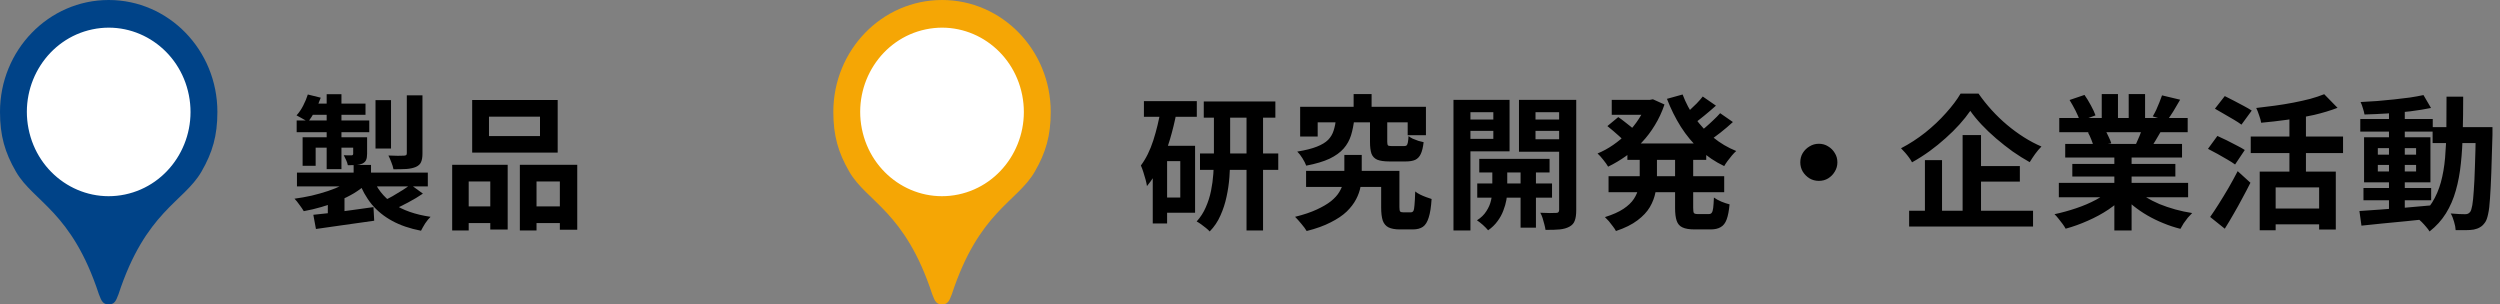
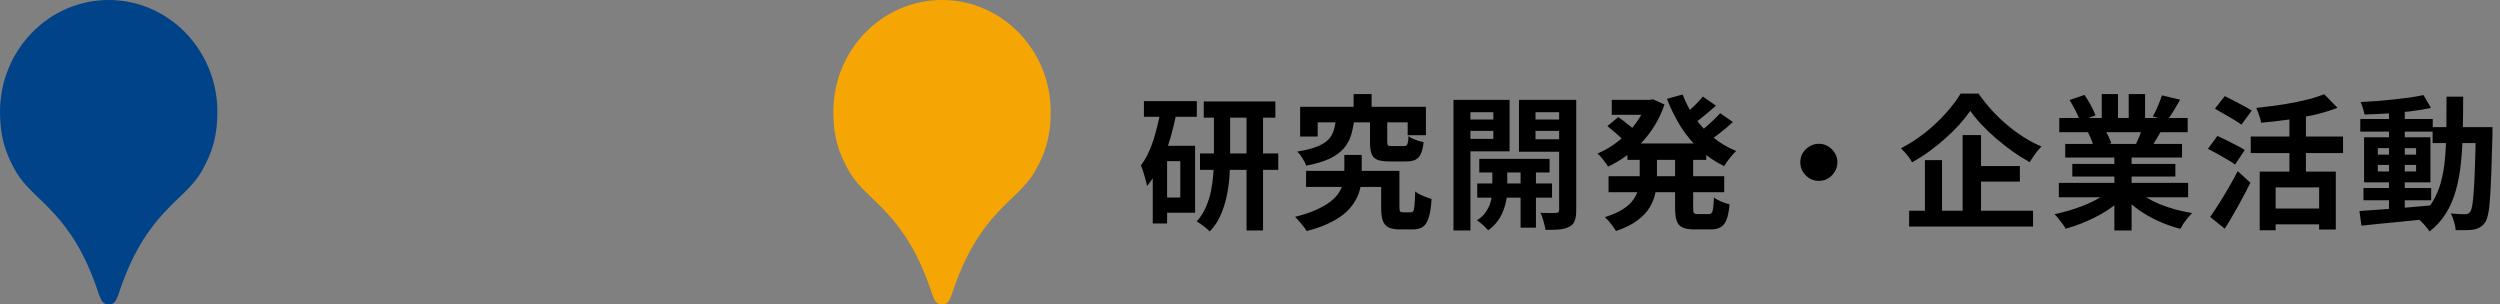
<svg xmlns="http://www.w3.org/2000/svg" width="345" height="42" viewBox="0 0 345 42" fill="none">
  <rect x="0" y="0" width="345" height="42" fill="#808080" stroke="none" />
  <g clip-path="url(#clip0_390_352)">
    <path d="M15 0C6.716 0 0 6.915 0 15.446C0 18.716 0.671 21.042 2.198 23.684C4.63 27.894 9.894 29.147 13.648 40.608C14.027 41.639 14.254 42 15 42C15.746 42 15.973 41.639 16.352 40.608C20.107 29.147 25.37 27.894 27.802 23.684C29.329 21.042 30 18.716 30 15.446C30 6.915 23.284 0 15 0Z" fill="#004388" />
-     <path d="M17.251 26.84C23.362 25.559 27.308 19.42 26.064 13.128C24.821 6.835 18.859 2.772 12.748 4.053C6.638 5.333 2.692 11.472 3.935 17.764C5.179 24.057 11.14 28.12 17.251 26.84Z" fill="white" />
  </g>
-   <path d="M48.8 22.76H51.2V24.9H48.8V22.76ZM48.74 24.56L50.58 25.36C50.087 25.827 49.513 26.26 48.86 26.66C48.207 27.047 47.5 27.4 46.74 27.72C45.993 28.04 45.207 28.32 44.38 28.56C43.567 28.8 42.747 28.993 41.92 29.14C41.773 28.887 41.573 28.593 41.32 28.26C41.08 27.913 40.853 27.633 40.64 27.42C41.427 27.313 42.213 27.173 43 27C43.787 26.813 44.54 26.6 45.26 26.36C45.98 26.12 46.633 25.853 47.22 25.56C47.82 25.253 48.327 24.92 48.74 24.56ZM51.4 24.46C51.973 25.967 52.92 27.18 54.24 28.1C55.573 29.007 57.3 29.613 59.42 29.92C59.18 30.147 58.933 30.447 58.68 30.82C58.44 31.207 58.247 31.547 58.1 31.84C56.567 31.547 55.24 31.093 54.12 30.48C53.013 29.88 52.073 29.12 51.3 28.2C50.54 27.267 49.92 26.153 49.44 24.86L51.4 24.46ZM56.66 25.48L58.36 26.72C57.733 27.147 57.053 27.553 56.32 27.94C55.6 28.327 54.927 28.653 54.3 28.92L52.86 27.74C53.273 27.553 53.707 27.333 54.16 27.08C54.627 26.813 55.08 26.54 55.52 26.26C55.96 25.98 56.34 25.72 56.66 25.48ZM43.24 29.64C43.947 29.573 44.753 29.487 45.66 29.38C46.567 29.26 47.52 29.133 48.52 29C49.533 28.853 50.54 28.713 51.54 28.58L51.64 30.46C50.227 30.66 48.807 30.86 47.38 31.06C45.953 31.26 44.693 31.44 43.6 31.6L43.24 29.64ZM40.98 23.82H59.04V25.72H40.98V23.82ZM51.82 13.82H53.96V20.5H51.82V13.82ZM56.14 13.16H58.3V21.2C58.3 21.707 58.233 22.1 58.1 22.38C57.98 22.66 57.74 22.88 57.38 23.04C57.033 23.187 56.607 23.28 56.1 23.32C55.593 23.347 54.993 23.36 54.3 23.36C54.247 23.067 54.147 22.74 54 22.38C53.867 22.02 53.733 21.713 53.6 21.46C54.04 21.473 54.473 21.487 54.9 21.5C55.327 21.5 55.613 21.493 55.76 21.48C55.907 21.467 56.007 21.44 56.06 21.4C56.113 21.347 56.14 21.26 56.14 21.14V13.16ZM45.08 13H47.12V23.34H45.08V13ZM48.74 18.94H50.66V21.22C50.66 21.593 50.613 21.88 50.52 22.08C50.44 22.28 50.267 22.447 50 22.58C49.76 22.687 49.473 22.753 49.14 22.78C48.82 22.793 48.44 22.8 48 22.8C47.96 22.573 47.88 22.333 47.76 22.08C47.64 21.827 47.533 21.607 47.44 21.42C47.667 21.433 47.88 21.44 48.08 21.44C48.293 21.44 48.433 21.44 48.5 21.44C48.66 21.44 48.74 21.367 48.74 21.22V18.94ZM41.76 18.94H49.52V20.38H43.56V22.88H41.76V18.94ZM40.94 16.62H50.96V18.24H40.94V16.62ZM43.12 14.3H50.44V15.84H42.52L43.12 14.3ZM42.48 13.04L44.26 13.48C44.047 14.093 43.78 14.707 43.46 15.32C43.153 15.92 42.827 16.427 42.48 16.84C42.307 16.693 42.053 16.533 41.72 16.36C41.4 16.173 41.133 16.027 40.92 15.92C41.267 15.547 41.573 15.1 41.84 14.58C42.107 14.06 42.32 13.547 42.48 13.04ZM45.24 27.74L46.5 26.48L47.54 26.82V30.72H45.24V27.74ZM67.48 16.1V18.78H74.52V16.1H67.48ZM65.16 13.8H76.96V21.06H65.16V13.8ZM62.4 22.74H70.06V31.68H67.66V25.04H64.68V31.8H62.4V22.74ZM71.74 22.74H79.66V31.7H77.26V25.04H74.04V31.8H71.74V22.74ZM63.4 28.48H68.66V30.78H63.4V28.48ZM72.84 28.48H78.44V30.78H72.84V28.48Z" fill="black" />
  <g clip-path="url(#clip1_390_352)">
    <path d="M130 0C121.716 0 115 6.915 115 15.446C115 18.716 115.671 21.042 117.198 23.684C119.63 27.894 124.894 29.147 128.648 40.608C129.027 41.639 129.253 42 130 42C130.747 42 130.973 41.639 131.352 40.608C135.106 29.147 140.37 27.894 142.802 23.684C144.329 21.042 145 18.716 145 15.446C145 6.915 138.284 0 130 0Z" fill="#F5A605" />
-     <path d="M132.251 26.84C138.362 25.559 142.307 19.42 141.064 13.128C139.821 6.835 133.859 2.772 127.748 4.053C121.638 5.333 117.692 11.472 118.935 17.764C120.179 24.057 126.14 28.12 132.251 26.84Z" fill="white" />
  </g>
  <path d="M166.12 14H176V16.24H166.12V14ZM165.6 21.18H176.4V23.44H165.6V21.18ZM172.02 14.98H174.3V31.8H172.02V14.98ZM167.52 15.04H169.76V21.82C169.76 22.647 169.727 23.52 169.66 24.44C169.593 25.347 169.46 26.253 169.26 27.16C169.073 28.053 168.793 28.913 168.42 29.74C168.06 30.567 167.567 31.3 166.94 31.94C166.807 31.793 166.633 31.633 166.42 31.46C166.207 31.287 165.98 31.113 165.74 30.94C165.513 30.78 165.313 30.653 165.14 30.56C165.673 29.973 166.093 29.32 166.4 28.6C166.72 27.88 166.96 27.127 167.12 26.34C167.28 25.54 167.387 24.753 167.44 23.98C167.493 23.207 167.52 22.48 167.52 21.8V15.04ZM157.86 13.96H165.16V16.12H157.86V13.96ZM160.12 20.12H164.92V29.36H160.12V27.26H162.88V22.24H160.12V20.12ZM160.2 15.02L162.36 15.5C162.12 16.767 161.813 18.027 161.44 19.28C161.067 20.533 160.62 21.707 160.1 22.8C159.58 23.893 158.973 24.853 158.28 25.68C158.253 25.467 158.193 25.18 158.1 24.82C158.007 24.46 157.9 24.1 157.78 23.74C157.66 23.367 157.547 23.067 157.44 22.84C158.147 21.893 158.72 20.733 159.16 19.36C159.6 17.987 159.947 16.54 160.2 15.02ZM159.08 20.12H161.06V30.84H159.08V20.12ZM180.24 23.58H191.92V25.8H180.24V23.58ZM190.6 23.58H193.12V28.58C193.12 28.9 193.153 29.1 193.22 29.18C193.287 29.26 193.42 29.3 193.62 29.3C193.673 29.3 193.747 29.3 193.84 29.3C193.933 29.3 194.033 29.3 194.14 29.3C194.26 29.3 194.367 29.3 194.46 29.3C194.567 29.3 194.647 29.3 194.7 29.3C194.847 29.3 194.96 29.24 195.04 29.12C195.12 28.987 195.173 28.713 195.2 28.3C195.24 27.887 195.273 27.26 195.3 26.42C195.473 26.567 195.693 26.707 195.96 26.84C196.227 26.973 196.507 27.093 196.8 27.2C197.093 27.307 197.347 27.393 197.56 27.46C197.493 28.553 197.36 29.407 197.16 30.02C196.973 30.633 196.707 31.06 196.36 31.3C196.013 31.54 195.547 31.66 194.96 31.66C194.853 31.66 194.72 31.66 194.56 31.66C194.4 31.66 194.233 31.66 194.06 31.66C193.887 31.66 193.72 31.66 193.56 31.66C193.4 31.66 193.273 31.66 193.18 31.66C192.527 31.66 192.007 31.567 191.62 31.38C191.247 31.193 190.98 30.88 190.82 30.44C190.673 30 190.6 29.387 190.6 28.6V23.58ZM186.8 12.98H189.28V16.16H186.8V12.98ZM184.38 16.36H186.9C186.807 17.213 186.653 17.987 186.44 18.68C186.227 19.36 185.887 19.967 185.42 20.5C184.953 21.033 184.307 21.5 183.48 21.9C182.653 22.287 181.58 22.607 180.26 22.86C180.153 22.567 179.98 22.227 179.74 21.84C179.5 21.453 179.26 21.147 179.02 20.92C180.153 20.733 181.053 20.507 181.72 20.24C182.4 19.973 182.92 19.66 183.28 19.3C183.64 18.927 183.893 18.5 184.04 18.02C184.2 17.527 184.313 16.973 184.38 16.36ZM189.06 16.46H191.44V19.58C191.44 19.847 191.48 20.013 191.56 20.08C191.64 20.133 191.827 20.16 192.12 20.16C192.187 20.16 192.287 20.16 192.42 20.16C192.567 20.16 192.727 20.16 192.9 20.16C193.073 20.16 193.233 20.16 193.38 20.16C193.54 20.16 193.66 20.16 193.74 20.16C193.9 20.16 194.02 20.133 194.1 20.08C194.18 20.013 194.24 19.88 194.28 19.68C194.32 19.48 194.353 19.18 194.38 18.78C194.527 18.9 194.72 19.02 194.96 19.14C195.213 19.247 195.473 19.347 195.74 19.44C196.007 19.52 196.247 19.58 196.46 19.62C196.38 20.327 196.247 20.873 196.06 21.26C195.887 21.633 195.633 21.9 195.3 22.06C194.967 22.207 194.533 22.28 194 22.28C193.88 22.28 193.713 22.28 193.5 22.28C193.3 22.28 193.087 22.28 192.86 22.28C192.633 22.28 192.42 22.28 192.22 22.28C192.02 22.28 191.86 22.28 191.74 22.28C191.02 22.28 190.46 22.2 190.06 22.04C189.673 21.867 189.407 21.587 189.26 21.2C189.127 20.8 189.06 20.267 189.06 19.6V16.46ZM179.42 14.74H196.78V18.66H194.26V16.88H181.84V18.84H179.42V14.74ZM185.52 21.38H187.92V24C187.92 24.573 187.867 25.153 187.76 25.74C187.653 26.327 187.447 26.913 187.14 27.5C186.833 28.087 186.4 28.653 185.84 29.2C185.28 29.733 184.547 30.227 183.64 30.68C182.747 31.147 181.64 31.547 180.32 31.88C180.147 31.587 179.9 31.253 179.58 30.88C179.273 30.507 178.987 30.187 178.72 29.92C179.907 29.627 180.9 29.293 181.7 28.92C182.513 28.547 183.173 28.16 183.68 27.76C184.187 27.347 184.567 26.927 184.82 26.5C185.087 26.06 185.267 25.627 185.36 25.2C185.467 24.76 185.52 24.34 185.52 23.94V21.38ZM204.14 21.92H213.84V23.8H204.14V21.92ZM203.86 25.32H214.18V27.28H203.86V25.32ZM209.84 22.5H211.96V31.42H209.84V22.5ZM205.94 22.6H208V26.42C208 26.753 207.96 27.147 207.88 27.6C207.8 28.053 207.66 28.54 207.46 29.06C207.273 29.567 207.007 30.053 206.66 30.52C206.313 31 205.88 31.42 205.36 31.78C205.187 31.567 204.947 31.32 204.64 31.04C204.333 30.773 204.06 30.56 203.82 30.4C204.38 30.053 204.813 29.633 205.12 29.14C205.44 28.647 205.653 28.153 205.76 27.66C205.88 27.167 205.94 26.753 205.94 26.42V22.6ZM201.78 16.5H206.8V18.06H201.78V16.5ZM211.06 16.5H216.1V18.06H211.06V16.5ZM215.16 13.78H217.52V29C217.52 29.613 217.453 30.093 217.32 30.44C217.2 30.8 216.953 31.08 216.58 31.28C216.22 31.48 215.773 31.607 215.24 31.66C214.707 31.713 214.053 31.733 213.28 31.72C213.253 31.507 213.2 31.253 213.12 30.96C213.053 30.68 212.973 30.393 212.88 30.1C212.787 29.807 212.68 29.56 212.56 29.36C213.013 29.373 213.453 29.387 213.88 29.4C214.307 29.4 214.6 29.393 214.76 29.38C214.907 29.38 215.007 29.347 215.06 29.28C215.127 29.213 215.16 29.113 215.16 28.98V13.78ZM202 13.78H208.32V20.88H202V19.16H206.08V15.48H202V13.78ZM216.4 13.78V15.48H211.9V19.22H216.4V20.94H209.62V13.78H216.4ZM200.58 13.78H202.92V31.8H200.58V13.78ZM224.58 19.8H235.46V22.06H224.58V19.8ZM222.42 13.78H228.1V15.84H222.42V13.78ZM221.98 24.32H237.94V26.52H221.98V24.32ZM227.24 13.78H227.68L228.1 13.7L229.7 14.42C229.353 15.447 228.913 16.393 228.38 17.26C227.86 18.127 227.26 18.92 226.58 19.64C225.9 20.347 225.167 20.98 224.38 21.54C223.593 22.1 222.773 22.587 221.92 23C221.76 22.72 221.533 22.4 221.24 22.04C220.96 21.68 220.7 21.393 220.46 21.18C221.207 20.873 221.927 20.48 222.62 20C223.313 19.52 223.96 18.98 224.56 18.38C225.173 17.767 225.707 17.107 226.16 16.4C226.627 15.693 226.987 14.953 227.24 14.18V13.78ZM226.28 20.94H228.66V24.4C228.66 25.107 228.593 25.813 228.46 26.52C228.327 27.227 228.067 27.913 227.68 28.58C227.293 29.233 226.727 29.84 225.98 30.4C225.233 30.973 224.24 31.467 223 31.88C222.907 31.693 222.767 31.48 222.58 31.24C222.407 31 222.22 30.76 222.02 30.52C221.82 30.293 221.64 30.107 221.48 29.96C222.547 29.627 223.4 29.247 224.04 28.82C224.68 28.393 225.16 27.933 225.48 27.44C225.8 26.947 226.013 26.44 226.12 25.92C226.227 25.387 226.28 24.86 226.28 24.34V20.94ZM232.2 13.04C232.627 14.173 233.193 15.247 233.9 16.26C234.62 17.273 235.46 18.173 236.42 18.96C237.38 19.747 238.44 20.373 239.6 20.84C239.413 21 239.213 21.207 239 21.46C238.8 21.7 238.6 21.953 238.4 22.22C238.213 22.473 238.06 22.707 237.94 22.92C236.7 22.333 235.58 21.58 234.58 20.66C233.593 19.74 232.72 18.687 231.96 17.5C231.213 16.313 230.573 15.027 230.04 13.64L232.2 13.04ZM221.82 17.4L223.32 16.16C223.587 16.333 223.86 16.533 224.14 16.76C224.433 16.987 224.713 17.207 224.98 17.42C225.247 17.633 225.467 17.827 225.64 18L224.06 19.4C223.913 19.227 223.707 19.02 223.44 18.78C223.187 18.54 222.913 18.3 222.62 18.06C222.34 17.82 222.073 17.6 221.82 17.4ZM234.98 13.32L236.8 14.58C236.267 15.06 235.713 15.533 235.14 16C234.58 16.467 234.06 16.86 233.58 17.18L232.14 16.06C232.447 15.833 232.773 15.567 233.12 15.26C233.467 14.94 233.807 14.613 234.14 14.28C234.473 13.933 234.753 13.613 234.98 13.32ZM237.38 15.62L239.14 16.84C238.607 17.333 238.027 17.827 237.4 18.32C236.787 18.8 236.22 19.207 235.7 19.54L234.26 18.44C234.593 18.2 234.947 17.92 235.32 17.6C235.707 17.267 236.08 16.927 236.44 16.58C236.813 16.233 237.127 15.913 237.38 15.62ZM231.16 21.04H233.66V28.68C233.66 29.053 233.693 29.293 233.76 29.4C233.84 29.493 234.013 29.54 234.28 29.54C234.347 29.54 234.447 29.54 234.58 29.54C234.727 29.54 234.88 29.54 235.04 29.54C235.2 29.54 235.353 29.54 235.5 29.54C235.647 29.54 235.753 29.54 235.82 29.54C236.007 29.54 236.14 29.48 236.22 29.36C236.313 29.24 236.38 29.02 236.42 28.7C236.46 28.367 236.493 27.887 236.52 27.26C236.773 27.447 237.113 27.633 237.54 27.82C237.967 27.993 238.347 28.12 238.68 28.2C238.6 29.08 238.467 29.773 238.28 30.28C238.093 30.787 237.82 31.14 237.46 31.34C237.113 31.553 236.647 31.66 236.06 31.66C235.953 31.66 235.8 31.66 235.6 31.66C235.4 31.66 235.187 31.66 234.96 31.66C234.733 31.66 234.52 31.66 234.32 31.66C234.12 31.66 233.967 31.66 233.86 31.66C233.127 31.66 232.567 31.567 232.18 31.38C231.793 31.207 231.527 30.9 231.38 30.46C231.233 30.033 231.16 29.447 231.16 28.7V21.04ZM251 19.84C251.48 19.84 251.907 19.96 252.28 20.2C252.667 20.427 252.973 20.733 253.2 21.12C253.44 21.493 253.56 21.92 253.56 22.4C253.56 22.867 253.44 23.293 253.2 23.68C252.973 24.067 252.667 24.38 252.28 24.62C251.907 24.847 251.48 24.96 251 24.96C250.533 24.96 250.107 24.847 249.72 24.62C249.333 24.38 249.02 24.067 248.78 23.68C248.553 23.293 248.44 22.867 248.44 22.4C248.44 21.92 248.553 21.493 248.78 21.12C249.02 20.733 249.333 20.427 249.72 20.2C250.107 19.96 250.533 19.84 251 19.84ZM271.9 15.3C271.487 15.9 270.993 16.52 270.42 17.16C269.847 17.8 269.207 18.433 268.5 19.06C267.807 19.687 267.067 20.287 266.28 20.86C265.507 21.42 264.7 21.933 263.86 22.4C263.767 22.213 263.633 22 263.46 21.76C263.287 21.52 263.1 21.287 262.9 21.06C262.7 20.833 262.513 20.633 262.34 20.46C263.5 19.86 264.613 19.14 265.68 18.3C266.747 17.447 267.7 16.547 268.54 15.6C269.393 14.653 270.067 13.76 270.56 12.92H273.04C273.587 13.707 274.193 14.467 274.86 15.2C275.527 15.933 276.233 16.613 276.98 17.24C277.727 17.867 278.5 18.433 279.3 18.94C280.1 19.447 280.907 19.873 281.72 20.22C281.413 20.527 281.12 20.873 280.84 21.26C280.573 21.633 280.327 22.007 280.1 22.38C279.313 21.94 278.527 21.447 277.74 20.9C276.967 20.34 276.213 19.747 275.48 19.12C274.747 18.493 274.073 17.853 273.46 17.2C272.847 16.547 272.327 15.913 271.9 15.3ZM272.04 22.92H278.74V25.06H272.04V22.92ZM263.46 29.08H280.56V31.26H263.46V29.08ZM270.84 18.64H273.38V30.24H270.84V18.64ZM265.64 22.1H268V30.2H265.64V22.1ZM284.12 25.24H301.96V27.22H284.12V25.24ZM284.18 16.28H301.9V18.24H284.18V16.28ZM285 19.86H301.12V21.74H285V19.86ZM285.98 22.62H300.2V24.36H285.98V22.62ZM291.78 20.8H294.16V31.8H291.78V20.8ZM290.04 12.98H292.28V17.22H290.04V12.98ZM293.76 12.98H296.02V17.08H293.76V12.98ZM291.34 26.12L293.24 26.98C292.613 27.673 291.853 28.32 290.96 28.92C290.08 29.507 289.133 30.02 288.12 30.46C287.107 30.913 286.087 31.28 285.06 31.56C284.953 31.36 284.807 31.133 284.62 30.88C284.447 30.64 284.26 30.4 284.06 30.16C283.873 29.92 283.693 29.72 283.52 29.56C284.52 29.347 285.513 29.073 286.5 28.74C287.5 28.407 288.42 28.013 289.26 27.56C290.1 27.107 290.793 26.627 291.34 26.12ZM294.64 26.06C295.053 26.46 295.547 26.84 296.12 27.2C296.693 27.547 297.32 27.867 298 28.16C298.693 28.44 299.42 28.687 300.18 28.9C300.953 29.113 301.733 29.28 302.52 29.4C302.333 29.587 302.133 29.8 301.92 30.04C301.72 30.293 301.527 30.553 301.34 30.82C301.167 31.1 301.02 31.353 300.9 31.58C300.1 31.38 299.313 31.12 298.54 30.8C297.78 30.493 297.053 30.14 296.36 29.74C295.667 29.34 295.013 28.893 294.4 28.4C293.787 27.907 293.247 27.38 292.78 26.82L294.64 26.06ZM298.36 13.16L300.86 13.76C300.553 14.307 300.24 14.84 299.92 15.36C299.6 15.867 299.307 16.3 299.04 16.66L297.08 16.06C297.24 15.793 297.4 15.493 297.56 15.16C297.72 14.813 297.867 14.467 298 14.12C298.147 13.76 298.267 13.44 298.36 13.16ZM295.72 17.44L298.26 18.04C297.98 18.507 297.713 18.96 297.46 19.4C297.207 19.827 296.98 20.193 296.78 20.5L294.74 19.94C294.913 19.567 295.093 19.153 295.28 18.7C295.467 18.233 295.613 17.813 295.72 17.44ZM285.6 13.8L287.66 13.1C287.953 13.513 288.247 13.993 288.54 14.54C288.833 15.073 289.047 15.533 289.18 15.92L287.02 16.72C286.913 16.32 286.72 15.847 286.44 15.3C286.16 14.753 285.88 14.253 285.6 13.8ZM288.14 18.28L290.48 17.9C290.653 18.18 290.82 18.5 290.98 18.86C291.153 19.207 291.28 19.513 291.36 19.78L288.92 20.2C288.853 19.947 288.747 19.633 288.6 19.26C288.453 18.887 288.3 18.56 288.14 18.28ZM311.84 23.68H322.34V31.68H320.04V25.86H314.04V31.78H311.84V23.68ZM320.74 13L322.58 14.88C321.607 15.253 320.527 15.58 319.34 15.86C318.153 16.127 316.933 16.347 315.68 16.52C314.44 16.693 313.227 16.833 312.04 16.94C312 16.66 311.907 16.32 311.76 15.92C311.627 15.507 311.493 15.167 311.36 14.9C312.213 14.807 313.073 14.7 313.94 14.58C314.82 14.46 315.673 14.32 316.5 14.16C317.327 14 318.1 13.827 318.82 13.64C319.54 13.44 320.18 13.227 320.74 13ZM315.94 15.26H318.22V24.94H315.94V15.26ZM310.6 18.84H323.34V21.12H310.6V18.84ZM313.42 28.78H321V30.96H313.42V28.78ZM305.66 15L307.02 13.26C307.393 13.447 307.813 13.66 308.28 13.9C308.747 14.14 309.2 14.38 309.64 14.62C310.093 14.86 310.46 15.073 310.74 15.26L309.32 17.2C309.053 17 308.707 16.773 308.28 16.52C307.853 16.267 307.407 16.007 306.94 15.74C306.473 15.46 306.047 15.213 305.66 15ZM304.7 20.54L306 18.76C306.373 18.92 306.8 19.12 307.28 19.36C307.76 19.6 308.227 19.84 308.68 20.08C309.133 20.307 309.5 20.513 309.78 20.7L308.44 22.7C308.173 22.5 307.82 22.273 307.38 22.02C306.953 21.767 306.5 21.507 306.02 21.24C305.54 20.973 305.1 20.74 304.7 20.54ZM305 29.94C305.36 29.433 305.753 28.84 306.18 28.16C306.62 27.467 307.067 26.733 307.52 25.96C307.973 25.173 308.4 24.393 308.8 23.62L310.56 25.22C310.213 25.913 309.84 26.627 309.44 27.36C309.053 28.093 308.653 28.813 308.24 29.52C307.84 30.227 307.433 30.907 307.02 31.56L305 29.94ZM326.16 25.94H335.5V27.64H326.16V25.94ZM325.72 16.42H335.72V18.16H325.72V16.42ZM329.68 15.02H331.86V29.36H329.68V15.02ZM325.6 29.12C326.44 29.067 327.4 29 328.48 28.92C329.56 28.84 330.7 28.753 331.9 28.66C333.113 28.553 334.32 28.447 335.52 28.34L335.54 30.16C334.407 30.28 333.26 30.4 332.1 30.52C330.953 30.64 329.847 30.747 328.78 30.84C327.727 30.947 326.76 31.047 325.88 31.14L325.6 29.12ZM328.14 22.76V23.66H333.42V22.76H328.14ZM328.14 20.44V21.34H333.42V20.44H328.14ZM326.24 18.94H335.4V25.16H326.24V18.94ZM334.44 13.12L335.48 14.9C334.64 15.073 333.693 15.227 332.64 15.36C331.6 15.48 330.533 15.58 329.44 15.66C328.347 15.727 327.3 15.773 326.3 15.8C326.26 15.547 326.187 15.26 326.08 14.94C325.987 14.607 325.88 14.32 325.76 14.08C326.507 14.04 327.273 13.993 328.06 13.94C328.847 13.873 329.62 13.8 330.38 13.72C331.153 13.64 331.88 13.553 332.56 13.46C333.253 13.353 333.88 13.24 334.44 13.12ZM335.7 17.54H342.64V19.74H335.7V17.54ZM341.66 17.54H343.96C343.96 17.54 343.96 17.607 343.96 17.74C343.96 17.873 343.96 18.027 343.96 18.2C343.96 18.36 343.96 18.493 343.96 18.6C343.907 20.653 343.853 22.4 343.8 23.84C343.747 25.267 343.687 26.447 343.62 27.38C343.567 28.3 343.48 29.02 343.36 29.54C343.253 30.06 343.12 30.433 342.96 30.66C342.733 30.993 342.493 31.227 342.24 31.36C342 31.507 341.713 31.613 341.38 31.68C341.073 31.733 340.7 31.76 340.26 31.76C339.82 31.773 339.36 31.773 338.88 31.76C338.867 31.427 338.793 31.04 338.66 30.6C338.54 30.16 338.387 29.78 338.2 29.46C338.627 29.5 339.02 29.527 339.38 29.54C339.74 29.553 340.013 29.56 340.2 29.56C340.36 29.56 340.493 29.533 340.6 29.48C340.707 29.427 340.807 29.34 340.9 29.22C341.007 29.06 341.1 28.753 341.18 28.3C341.26 27.833 341.327 27.173 341.38 26.32C341.447 25.453 341.5 24.34 341.54 22.98C341.593 21.62 341.633 19.973 341.66 18.04V17.54ZM337.62 13.34H339.92C339.92 15.047 339.9 16.667 339.86 18.2C339.833 19.733 339.747 21.18 339.6 22.54C339.467 23.887 339.233 25.14 338.9 26.3C338.58 27.447 338.127 28.493 337.54 29.44C336.953 30.387 336.2 31.22 335.28 31.94C335.16 31.74 335 31.527 334.8 31.3C334.613 31.073 334.413 30.853 334.2 30.64C334 30.44 333.8 30.273 333.6 30.14C334.44 29.5 335.12 28.767 335.64 27.94C336.16 27.1 336.56 26.173 336.84 25.16C337.12 24.133 337.313 23.013 337.42 21.8C337.527 20.573 337.587 19.26 337.6 17.86C337.613 16.447 337.62 14.94 337.62 13.34Z" fill="black" />
  <defs>
    <clipPath id="clip0_390_352">
      <rect width="30" height="42" fill="white" />
    </clipPath>
    <clipPath id="clip1_390_352">
      <rect width="30" height="42" fill="white" transform="translate(115)" />
    </clipPath>
  </defs>
</svg>